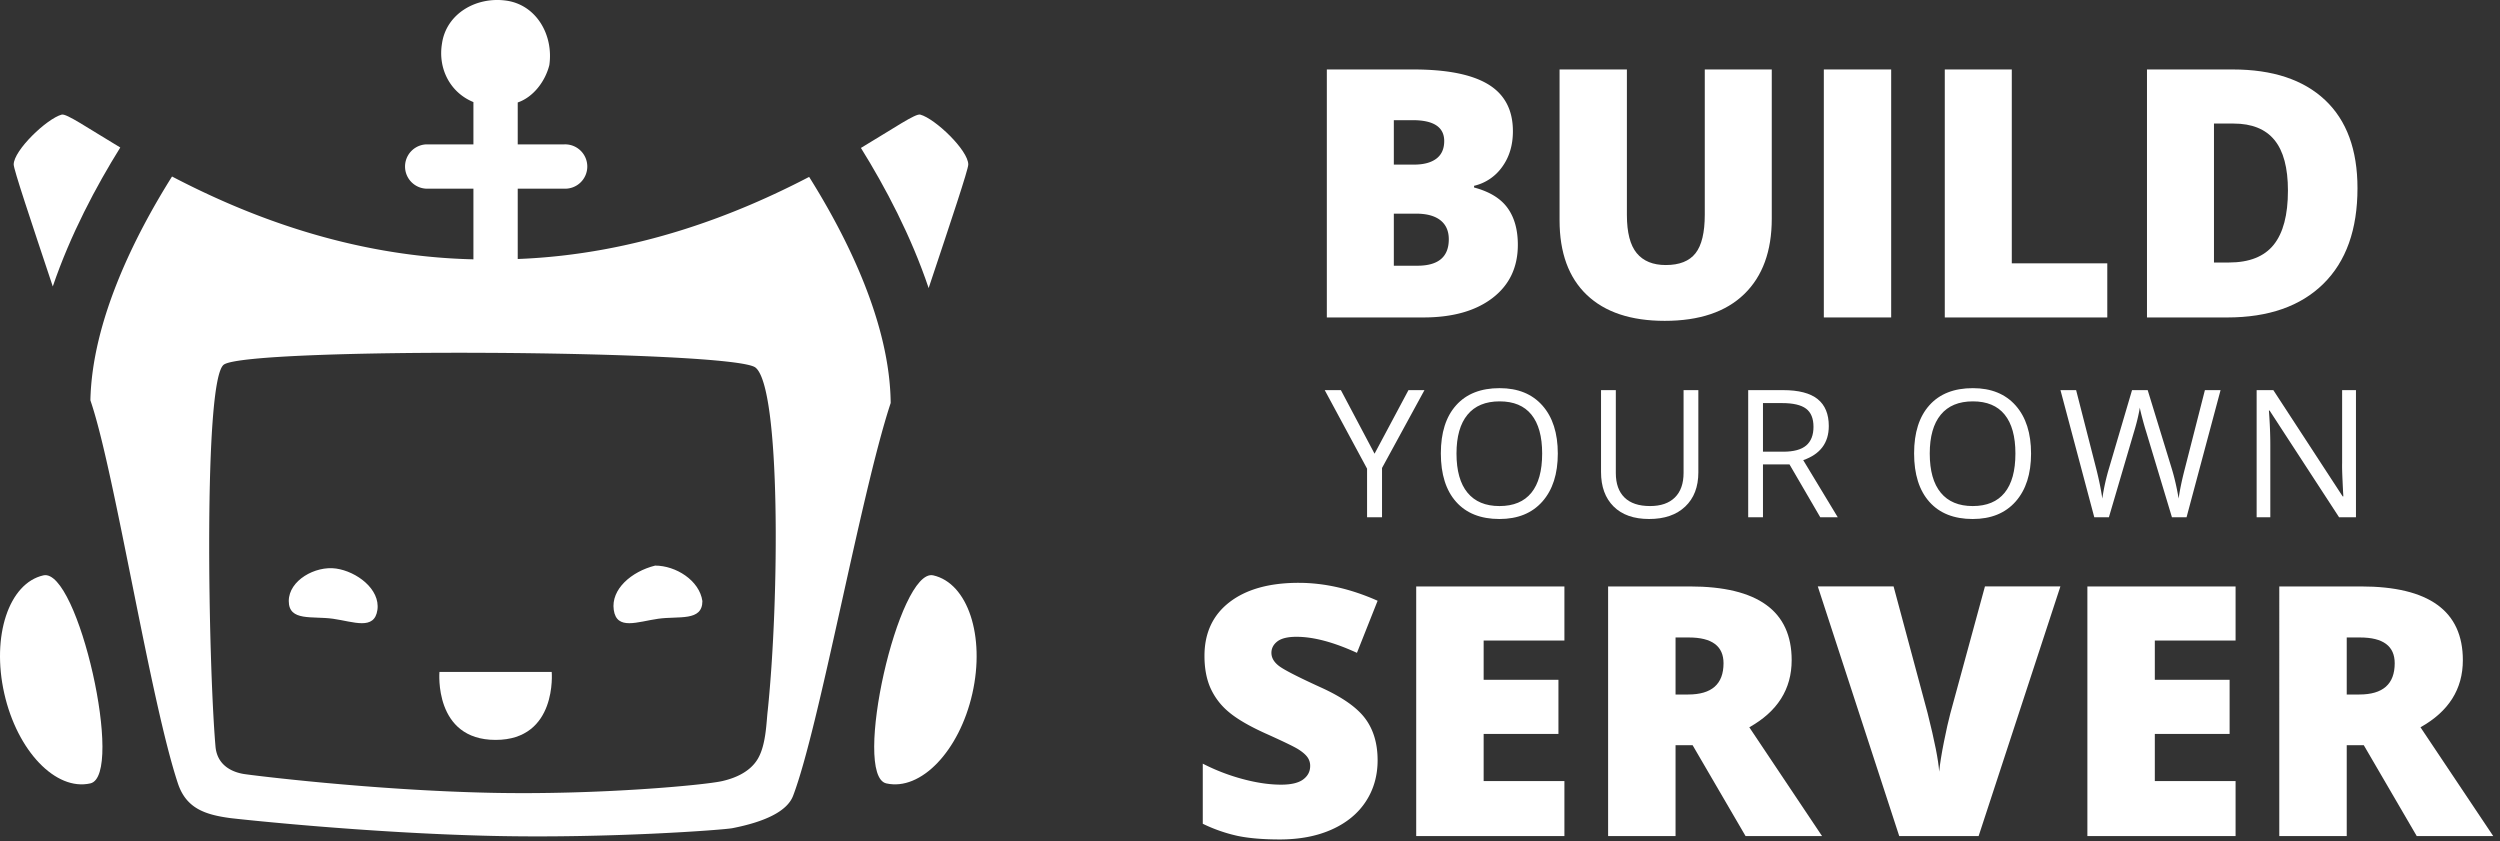
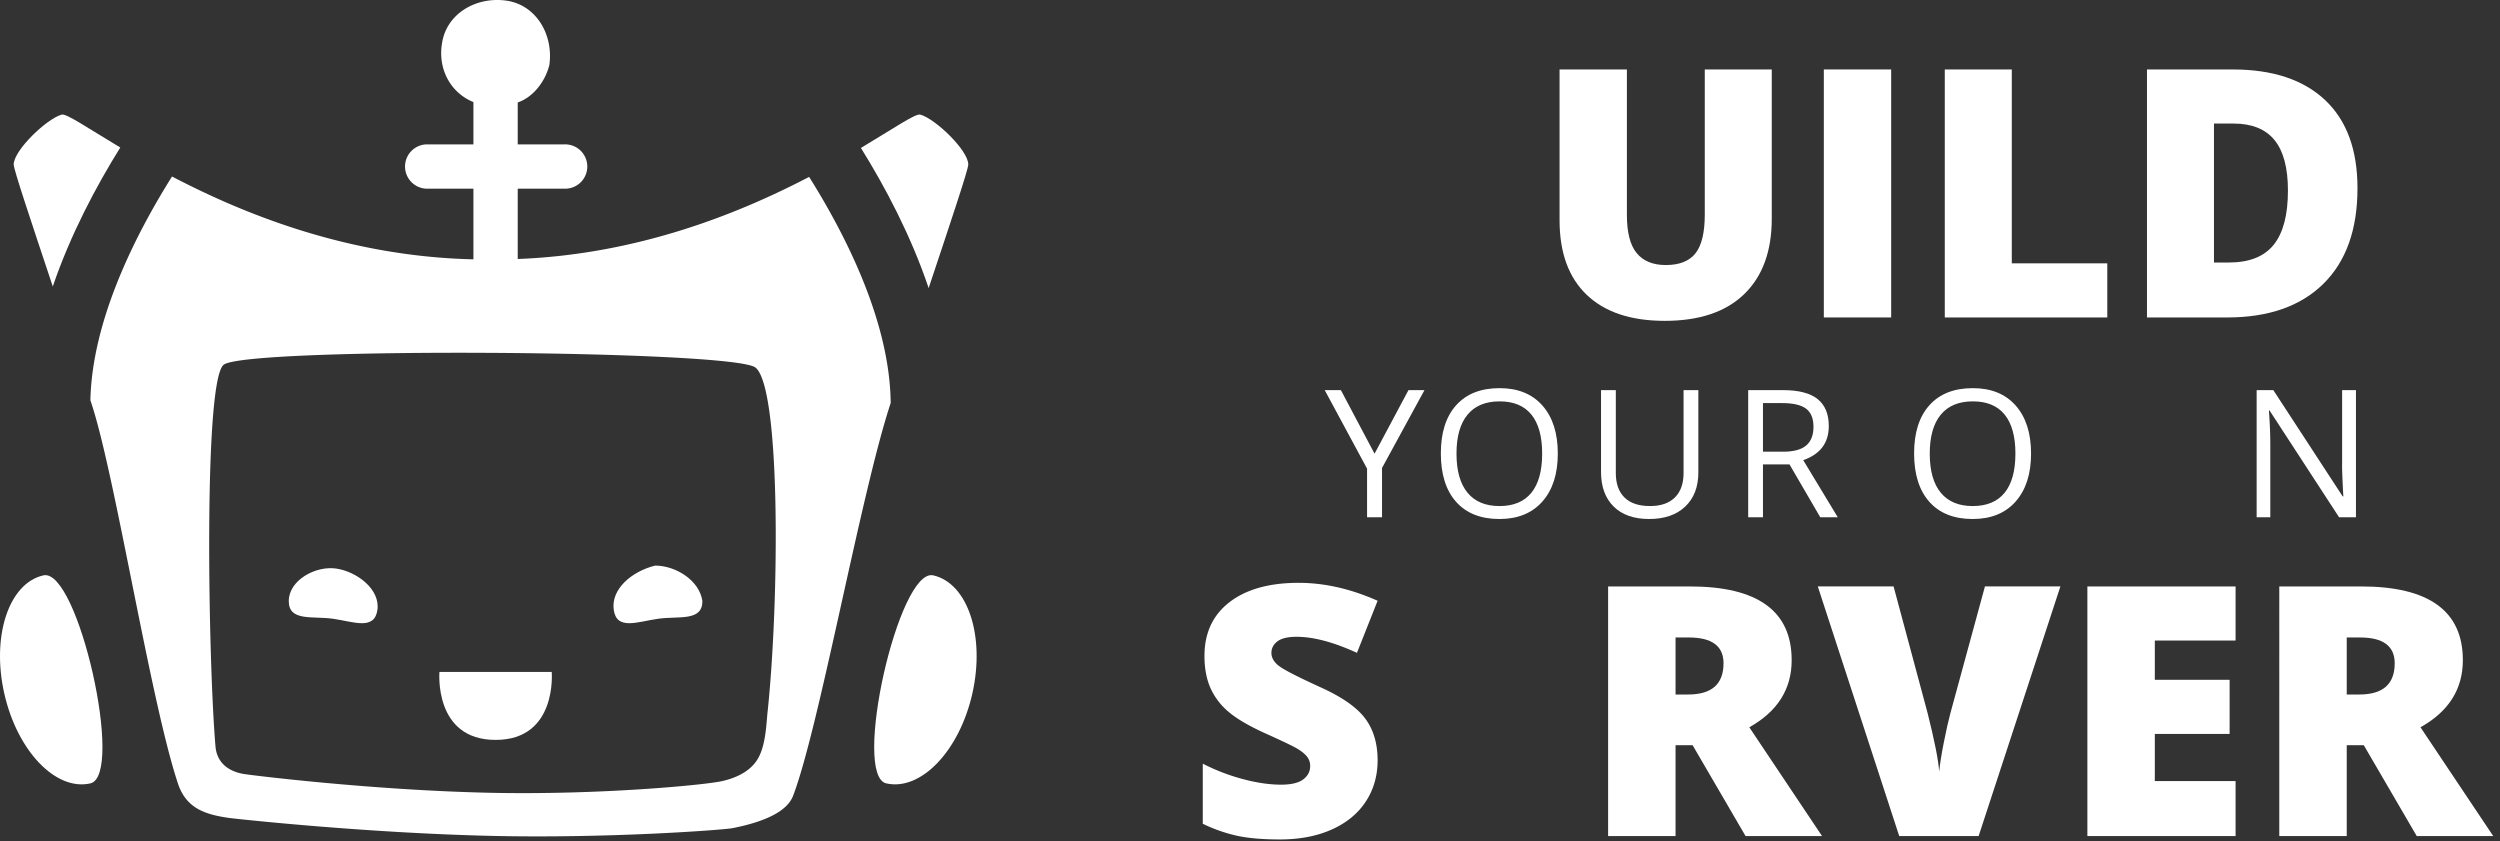
<svg xmlns="http://www.w3.org/2000/svg" xml:space="preserve" style="fill-rule:evenodd;clip-rule:evenodd;stroke-linejoin:round;stroke-miterlimit:2" viewBox="0 0 309 104">
  <rect x="0" y="0" width="309" height="104" fill="#333333" stroke="none" />
  <path d="M0-4.2c-1.278.183-2.556.73-2.739-.548s1.096-2.373 2.556-2.738c1.278 0 2.739.912 2.922 2.191 0 1.278-1.461.912-2.739 1.095m-10.042 7.486c-3.834 0-3.469-4.2-3.469-4.2h6.938s.365 4.2-3.469 4.2M-20.084-4.2c-1.278-.183-2.739.183-2.739-1.095s1.643-2.191 2.922-2.009c1.278.183 2.738 1.278 2.556 2.556-.183 1.278-1.461.731-2.739.548" style="fill:#fff;fill-rule:nonzero" transform="matrix(2 0 0 2 81.338 84.88)" />
  <path d="M0 10.801c1.395-4.183 2.449-7.33 2.449-7.637C2.449 2.286.403.329-.518.08-.812 0-2.103.895-4.184 2.139l-.001.002C-2.682 4.556-1.086 7.572 0 10.801" style="fill:#fff;fill-rule:nonzero" transform="matrix(2 0 0 2 114.781 14.005)" />
  <path d="M0 36.2c-.086.686-.093 2.103-.608 2.986-.515.884-1.539 1.234-2.207 1.387-1.069.245-7.621.864-14.289.724-7.349-.155-14.838-1.089-15.287-1.164-.549-.092-1.629-.426-1.739-1.701-.446-5.207-.756-22.642.512-23.593 1.46-1.095 31.586-.913 32.865.183C.804 16.296.714 29.308 0 36.2M2.557 3.234c-4.383 2.285-10.599 4.79-18.009 5.074V3.963h2.892a1.37 1.37 0 1 0 0-2.739h-2.892v-2.589c.972-.334 1.703-1.311 1.954-2.312.265-1.857-.797-3.715-2.654-3.981-1.858-.265-3.715.797-3.981 2.654-.254 1.524.486 3.021 1.943 3.615v2.613h-2.893a1.37 1.37 0 0 0 0 2.739h2.893v4.366c-7.688-.174-14.129-2.768-18.626-5.119-2.325 3.702-4.941 8.939-5.045 13.829l.087.265c1.471 4.525 3.618 18.265 5.319 23.408.506 1.527 1.644 1.934 3.239 2.148.312.041 8.312.923 16.203 1.101 7.163.162 14.271-.369 14.828-.478 1.968-.385 3.377-1.025 3.749-1.996 1.612-4.211 4.153-18.501 5.995-24.164l.038-.115C7.551 12.28 4.906 6.977 2.557 3.234" style="fill:#fff;fill-rule:nonzero" transform="matrix(2 0 0 2 94.895 15.396)" />
  <path d="M0-6.474zc-2.057-1.231-3.327-2.112-3.62-2.033-.919.249-2.967 2.206-2.967 3.084 0 .305 1.039 3.404 2.416 7.537C-3.081-1.091-1.492-4.078 0-6.474" style="fill:#fff;fill-rule:nonzero" transform="matrix(2 0 0 2 14.866 31.18)" />
  <path d="M0 1.745c.801 3.55 3.182 6.038 5.318 5.556 2.137-.482-.762-13.339-2.899-12.857S-.801-1.805 0 1.745" style="fill:#fff;fill-rule:nonzero" transform="matrix(2 0 0 2 .528 82.226)" />
  <path d="M0 1.745c-.801 3.55-3.182 6.038-5.318 5.556-2.137-.482.762-13.339 2.899-12.857S.801-1.805 0 1.745" style="fill:#fff;fill-rule:nonzero" transform="matrix(2 0 0 2 120.184 82.226)" />
-   <path d="M0 2.496v3.218h1.457q1.94 0 1.94-1.635 0-.765-.519-1.175-.52-.408-1.505-.408zM0-.535h1.248q.89 0 1.378-.366.488-.368.488-1.09 0-1.29-1.95-1.29H0zm-4.14-5.88h5.346q3.124 0 4.639.927 1.514.928 1.514 2.889 0 1.289-.66 2.201A2.95 2.95 0 0 1 4.959.776V.88q1.426.379 2.065 1.259.64.88.64 2.285 0 2.086-1.568 3.287-1.568 1.2-4.271 1.2H-4.14z" style="fill:#fff;fill-rule:nonzero" transform="matrix(2 0 0 2 172.277 21.415)" />
  <path d="M0-15.536v9.225q0 3.009-1.704 4.66T-6.615 0q-3.134 0-4.816-1.604-1.683-1.604-1.683-4.612v-9.32h4.161v8.995q0 1.624.609 2.359.608.733 1.793.733 1.268 0 1.839-.729.572-.728.572-2.384v-8.974z" style="fill:#fff;fill-rule:nonzero" transform="matrix(2 0 0 2 218.99 39.657)" />
  <path d="M228.291 185.106h4.162v15.326h-4.162z" style="fill:#fff" transform="matrix(2 0 0 2 -231.157 -361.627)" />
  <path d="M0 15.326V0h4.141v11.982h5.902v3.344z" style="fill:#fff;fill-rule:nonzero" transform="matrix(2 0 0 2 240.375 8.586)" />
  <path d="M0-.356q0-2.108-.833-3.125t-2.532-1.017h-1.206v8.587h.924q1.886 0 2.767-1.096Q0 1.897 0-.356m4.298-.148q0 3.838-2.112 5.913t-5.938 2.076h-4.959V-7.841h5.304q3.69 0 5.698 1.886Q4.298-4.068 4.298-.504" style="fill:#fff;fill-rule:nonzero" transform="matrix(2 0 0 2 282.789 24.268)" />
  <path d="m0 0 2.096-3.929h.989L.462.882v3.047h-.924V.925l-2.617-4.854h.999z" style="fill:#fff;fill-rule:nonzero" transform="matrix(2 0 0 2 169.894 56.078)" />
  <path d="M0-.005q0 1.596.681 2.421.68.825 1.974.825 1.305 0 1.973-.823.666-.821.666-2.423 0-1.585-.664-2.405-.663-.819-1.964-.819-1.306 0-1.985.824Q0-1.58 0-.005m6.261 0q0 1.887-.953 2.966-.954 1.08-2.653 1.08-1.735 0-2.679-1.061T-.967-.016q0-1.919.946-2.974.946-1.057 2.687-1.056 1.692 0 2.644 1.074.951 1.076.951 2.967" style="fill:#fff;fill-rule:nonzero" transform="matrix(2 0 0 2 180.023 56.067)" />
  <path d="M0-7.964v5.084Q0-1.536-.812-.768q-.811.769-2.23.768-1.418 0-2.195-.773-.777-.774-.777-2.129v-5.062h.914v5.127q0 .984.537 1.51.538.528 1.58.527.995 0 1.532-.529.538-.53.538-1.519v-5.116z" style="fill:#fff;fill-rule:nonzero" transform="matrix(2 0 0 2 209.916 64.148)" />
  <path d="M0-.247h1.252q.968 0 1.419-.384t.451-1.153q0-.778-.459-1.122-.46-.345-1.476-.345H0zm0 .785v3.267h-.913v-7.857h2.154q1.446 0 2.137.554.69.553.69 1.666 0 1.558-1.58 2.107l2.134 3.53H3.541L1.639.538z" style="fill:#fff;fill-rule:nonzero" transform="matrix(2 0 0 2 217.903 56.324)" />
  <path d="M0-.005q0 1.596.681 2.421.68.825 1.974.825 1.305 0 1.973-.823.666-.821.666-2.423 0-1.585-.664-2.405-.663-.819-1.964-.819-1.306 0-1.985.824Q0-1.58 0-.005m6.261 0q0 1.887-.953 2.966-.954 1.08-2.653 1.08-1.735 0-2.679-1.061T-.967-.016q0-1.919.946-2.974.946-1.057 2.687-1.056 1.692 0 2.644 1.074.951 1.076.951 2.967" style="fill:#fff;fill-rule:nonzero" transform="matrix(2 0 0 2 238.517 56.067)" />
-   <path d="M0 7.857h-.903l-1.585-5.261a17 17 0 0 1-.252-.882q-.14-.532-.146-.639-.117.709-.376 1.553l-1.537 5.229h-.903L-7.792 0h.967l1.242 4.853q.258 1.021.376 1.848.144-.983.43-1.923L-3.369 0h.967l1.478 4.821q.258.833.435 1.88.102-.762.387-1.859L1.134 0h.968z" style="fill:#fff;fill-rule:nonzero" transform="matrix(2 0 0 2 270.258 48.22)" />
  <path d="M0 7.857h-1.043l-4.294-6.594h-.043q.087 1.16.087 2.128v4.466h-.845V0h1.032l4.284 6.567h.043a42 42 0 0 1-.048-.932q-.039-.787-.028-1.126V0H0z" style="fill:#fff;fill-rule:nonzero" transform="matrix(2 0 0 2 291.197 48.22)" />
  <path d="M0 6.067q0 1.436-.728 2.549-.727 1.113-2.1 1.73-1.371.617-3.218.617-1.54 0-2.585-.215a9.6 9.6 0 0 1-2.174-.755V6.279q1.192.612 2.479.954 1.287.345 2.365.344.928 0 1.36-.322t.433-.828a.9.9 0 0 0-.174-.555q-.175-.237-.559-.48T-6.954 4.4q-1.509-.685-2.263-1.329a4.1 4.1 0 0 1-1.118-1.478Q-10.7.76-10.7-.38q0-2.13 1.551-3.324 1.551-1.191 4.264-1.192 2.395 0 4.885 1.108L-1.277-.569q-2.162-.992-3.735-.992-.811 0-1.182.284-.369.286-.369.708 0 .453.469.812.47.358 2.549 1.308 1.994.897 2.769 1.926T0 6.067" style="fill:#fff;fill-rule:nonzero" transform="matrix(2 0 0 2 170.273 81.83)" />
-   <path d="M0 15.426h-9.159V0H0v3.344h-4.991v2.428h4.622v3.344h-4.622v2.912H0z" style="fill:#fff;fill-rule:nonzero" transform="matrix(2 0 0 2 193.361 72.483)" />
  <path d="M0-2.07h.781q2.184 0 2.184-1.931 0-1.592-2.142-1.593H0zm0 3.135v5.613h-4.168V-8.748H.887q6.289 0 6.289 4.557 0 2.681-2.618 4.147l4.495 6.722H4.326L1.055 1.065z" style="fill:#fff;fill-rule:nonzero" transform="matrix(2 0 0 2 207.098 89.98)" />
  <path d="M0-15.426h4.663L-.39 0h-4.908l-5.032-15.426h4.684l2.1 7.819q.655 2.604.717 3.629.074-.738.296-1.847t.391-1.741z" style="fill:#fff;fill-rule:nonzero" transform="matrix(2 0 0 2 245.339 103.334)" />
  <path d="M0 15.426h-9.159V0H0v3.344h-4.991v2.428h4.622v3.344h-4.622v2.912H0z" style="fill:#fff;fill-rule:nonzero" transform="matrix(2 0 0 2 276.318 72.483)" />
  <path d="M0-2.07h.781q2.184 0 2.184-1.931 0-1.592-2.142-1.593H0zm0 3.135v5.613h-4.168V-8.748H.887q6.289 0 6.289 4.557 0 2.681-2.618 4.147l4.495 6.722H4.326L1.055 1.065z" style="fill:#fff;fill-rule:nonzero" transform="matrix(2 0 0 2 290.056 89.98)" />
</svg>